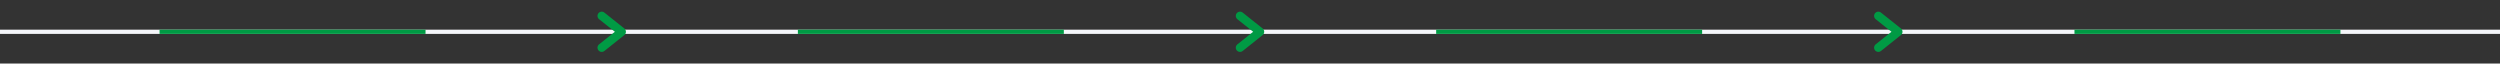
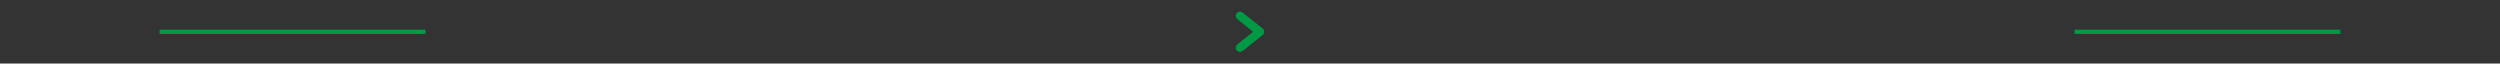
<svg xmlns="http://www.w3.org/2000/svg" width="1180" height="30" viewBox="0 0 1180 30" fill="none">
  <rect x="0" y="0" width="1180" height="30" fill="#333333" stroke="none" />
-   <line y1="15" x2="1180" y2="15" stroke="#F5F6FA" stroke-width="2" />
  <line x1="75.319" y1="15" x2="200.851" y2="15" stroke="#009A44" stroke-width="2" />
-   <line x1="376.596" y1="15" x2="502.128" y2="15" stroke="#009A44" stroke-width="2" />
-   <line x1="677.872" y1="15" x2="803.404" y2="15" stroke="#009A44" stroke-width="2" />
  <line x1="979.149" y1="15" x2="1104.68" y2="15" stroke="#009A44" stroke-width="2" />
-   <path d="M284.016 22.5L293.431 15L284.016 7.5" stroke="#009A44" stroke-width="4" stroke-linecap="round" stroke-linejoin="round" />
  <path d="M585.293 22.5L594.707 15L585.293 7.5" stroke="#009A44" stroke-width="4" stroke-linecap="round" stroke-linejoin="round" />
-   <path d="M886.569 22.5L895.984 15L886.569 7.5" stroke="#009A44" stroke-width="4" stroke-linecap="round" stroke-linejoin="round" />
</svg>